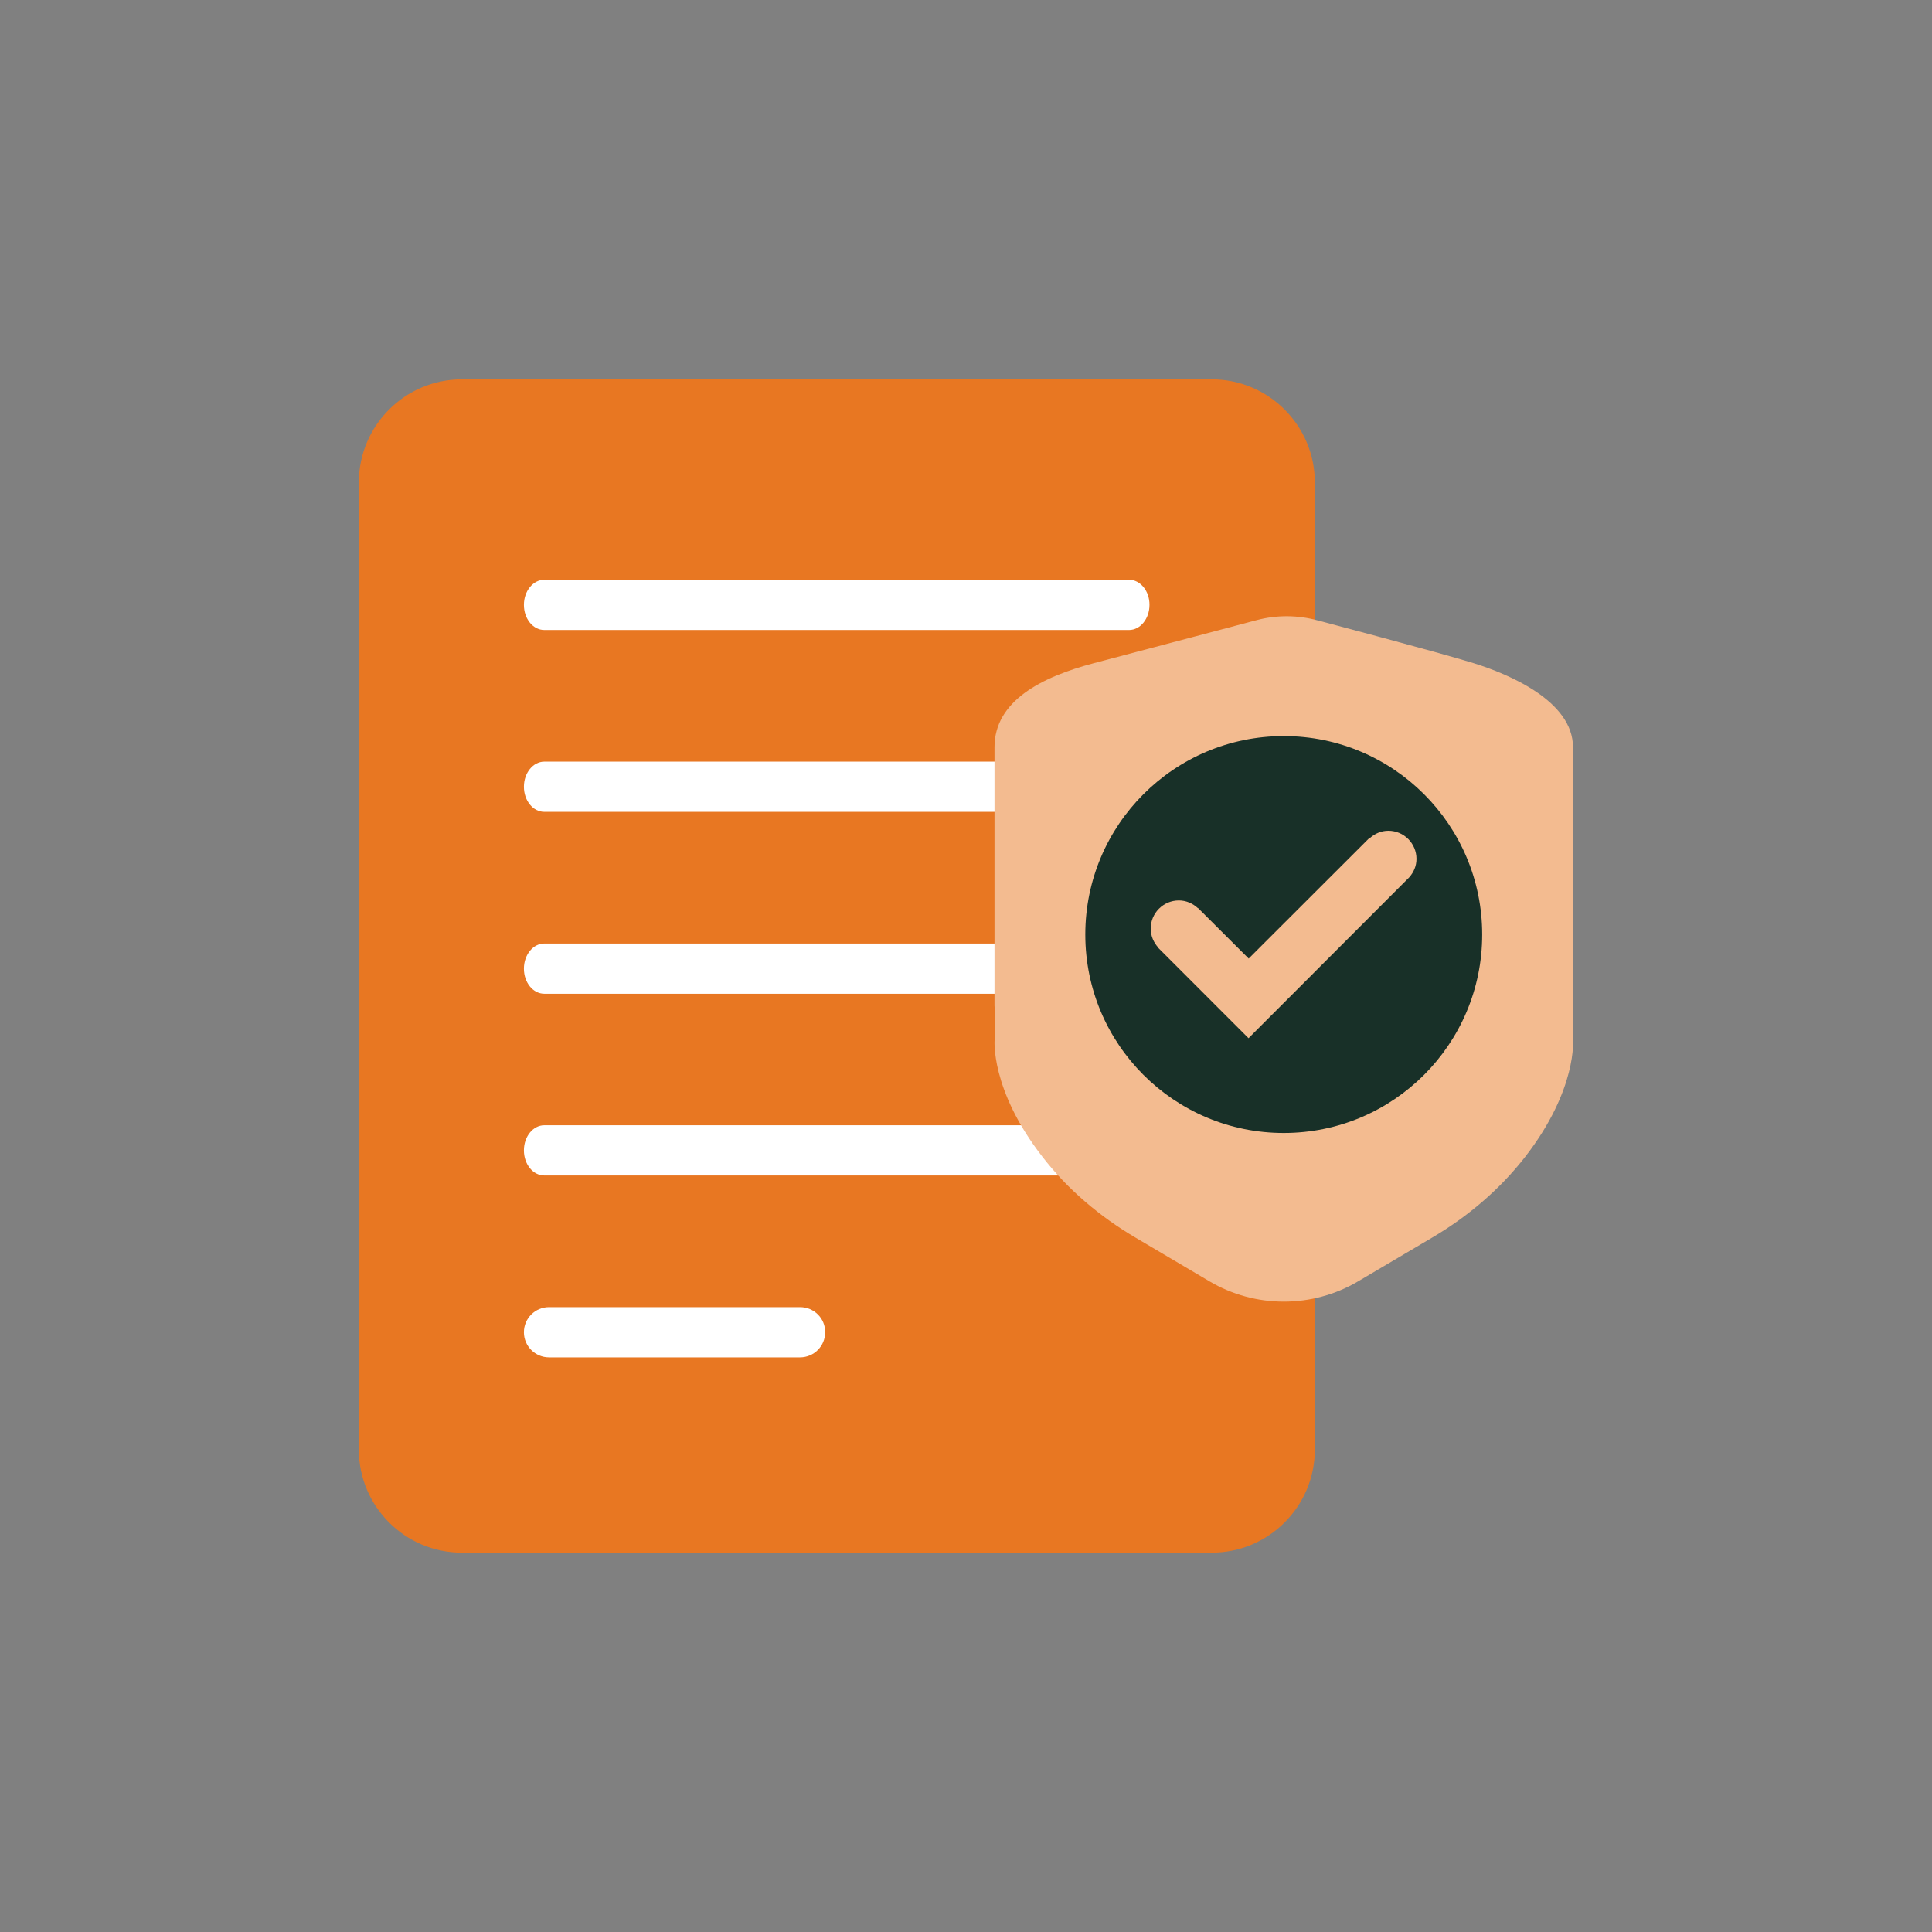
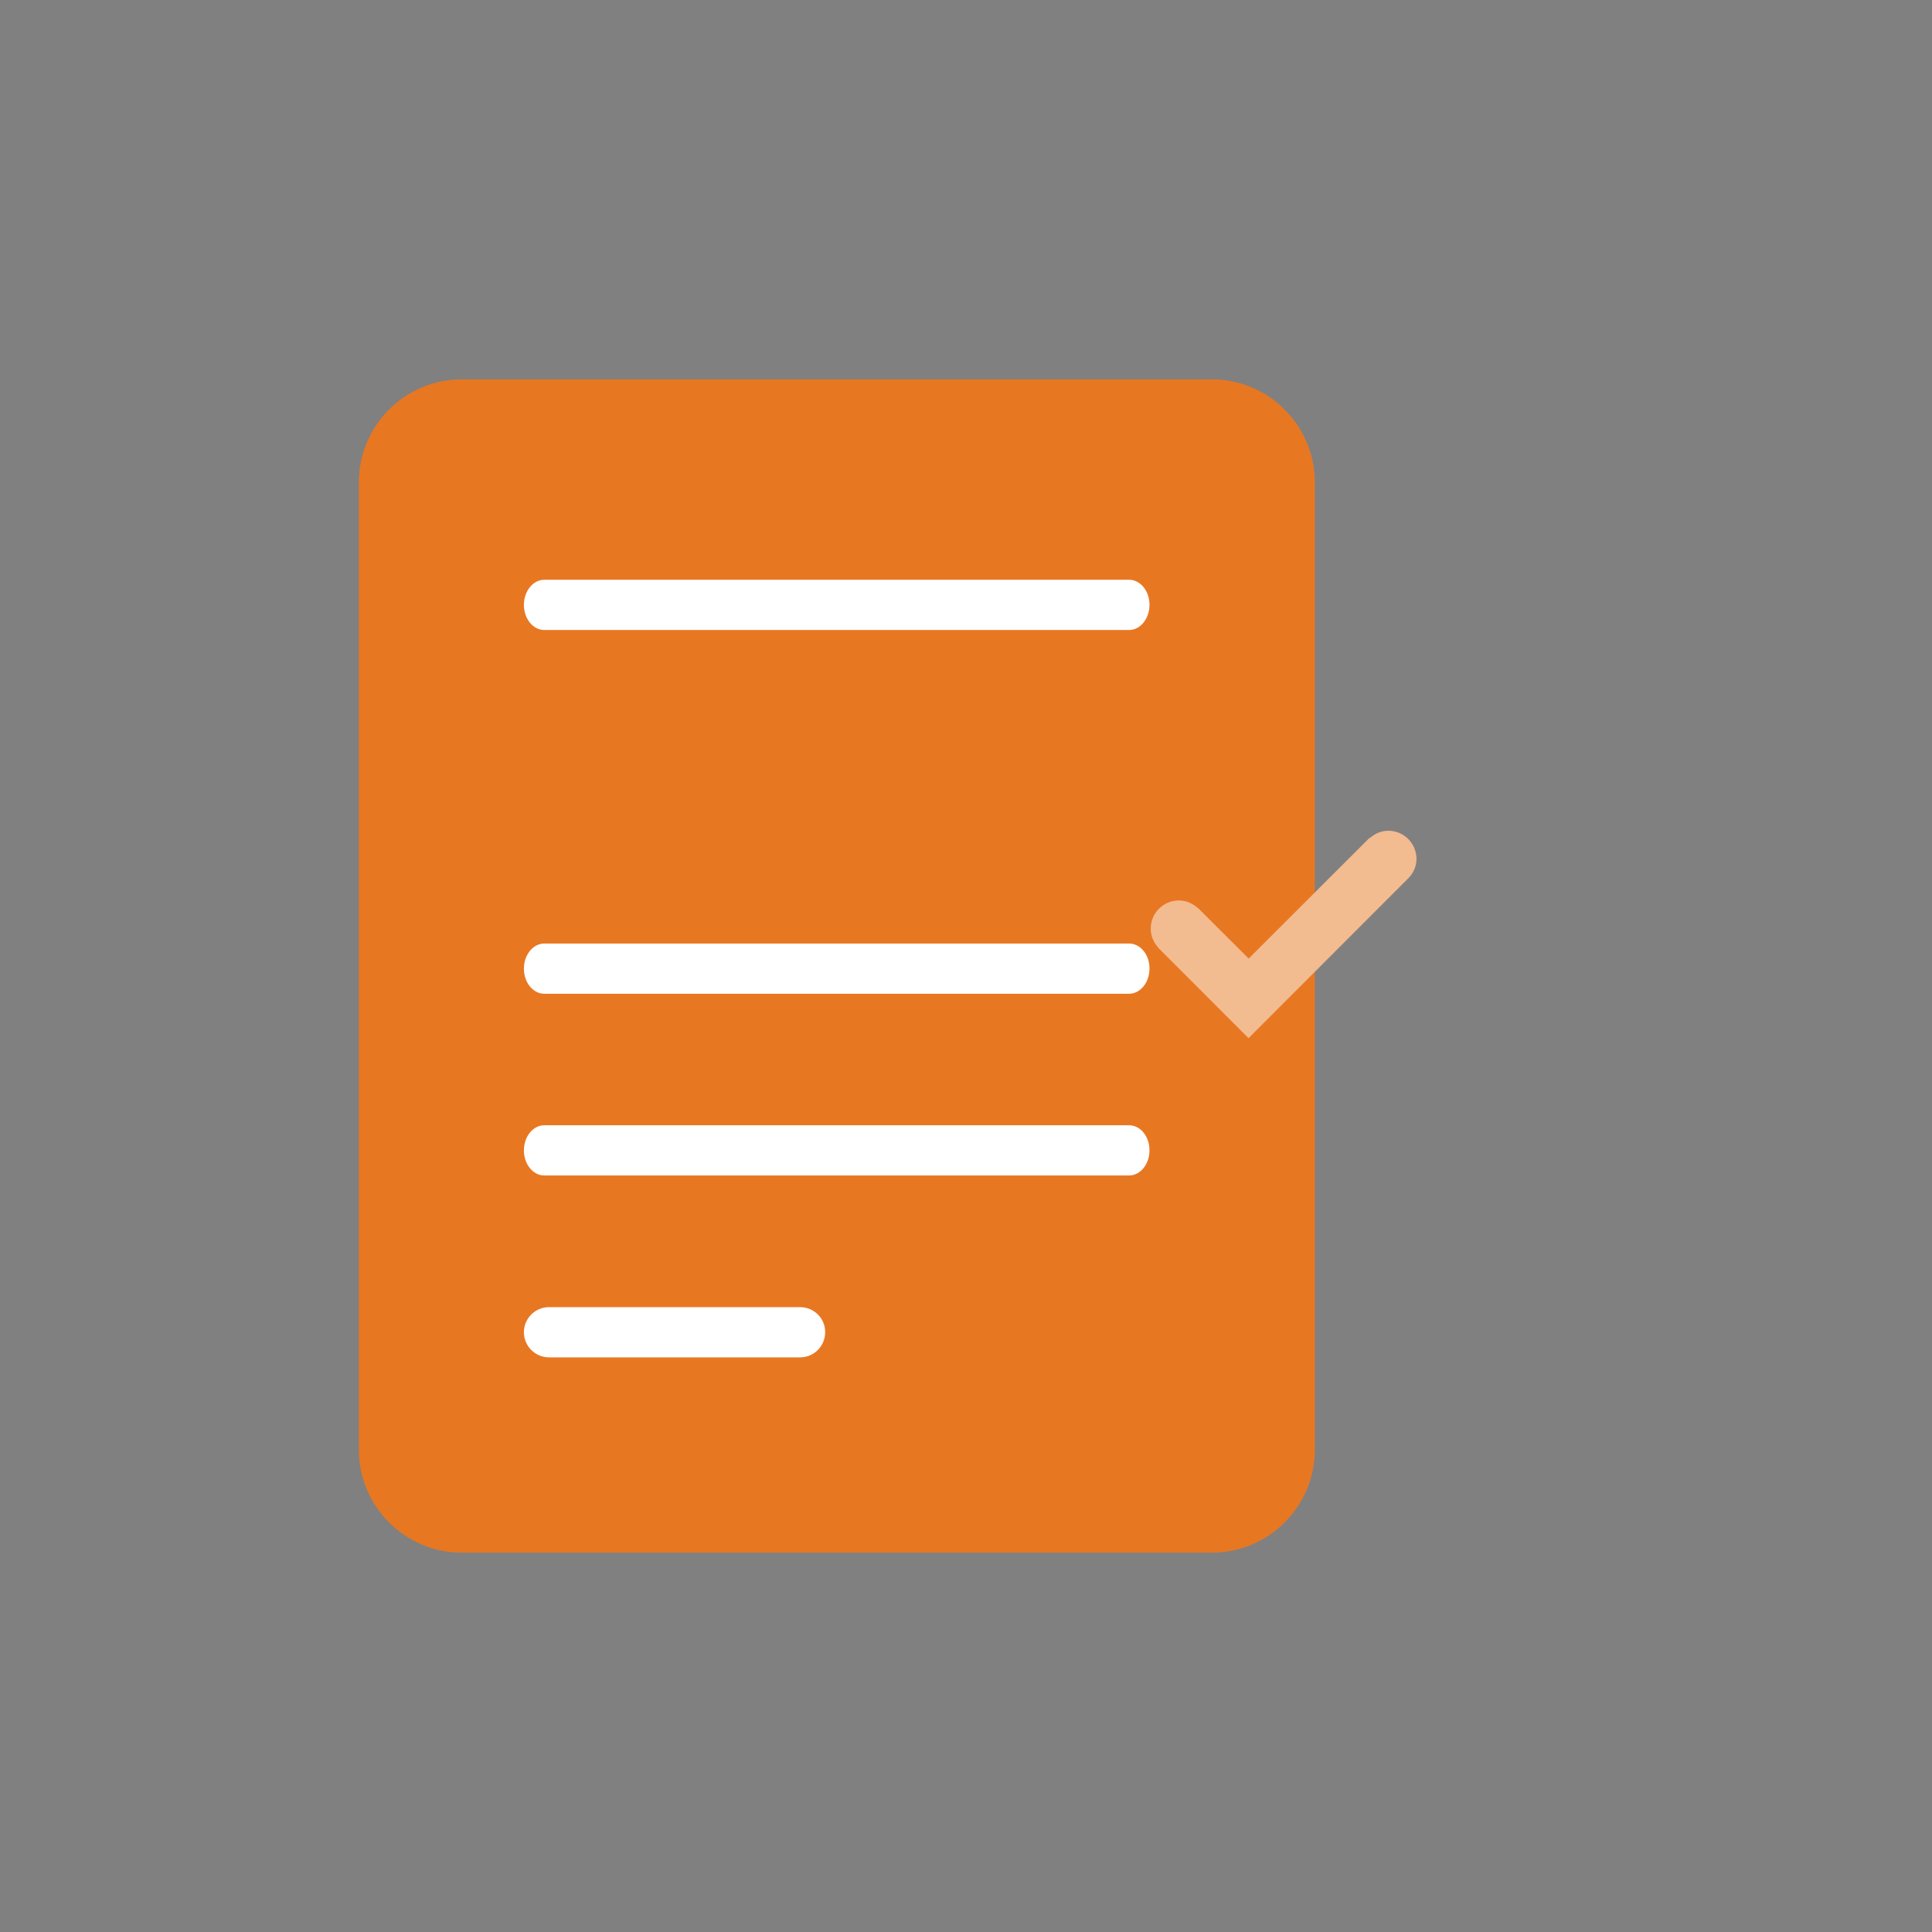
<svg xmlns="http://www.w3.org/2000/svg" width="96" height="96" viewBox="0 0 96 96" fill="none">
  <rect x="0" y="0" width="96" height="96" fill="#808080" stroke="none" />
  <path d="M60.223 77.15H22.941C20.129 77.15 17.832 74.853 17.832 72.041V23.959C17.832 21.148 20.129 18.851 22.941 18.851H60.223C63.034 18.851 65.332 21.148 65.332 23.959V72.041C65.332 74.853 63.034 77.15 60.223 77.15Z" fill="#E87722" />
  <path d="M56.102 55.913H27.048C26.486 55.913 26.033 56.475 26.033 57.161C26.033 57.854 26.486 58.409 27.048 58.409H56.102C56.664 58.409 57.117 57.847 57.117 57.161C57.123 56.475 56.664 55.913 56.102 55.913Z" fill="white" />
  <path d="M56.102 46.883H27.048C26.486 46.883 26.033 47.445 26.033 48.131C26.033 48.823 26.486 49.379 27.048 49.379H56.102C56.664 49.379 57.117 48.817 57.117 48.131C57.123 47.438 56.664 46.883 56.102 46.883Z" fill="white" />
-   <path d="M56.102 37.845H27.048C26.486 37.845 26.033 38.407 26.033 39.093C26.033 39.785 26.486 40.341 27.048 40.341H56.102C56.664 40.341 57.117 39.778 57.117 39.093C57.123 38.4 56.664 37.845 56.102 37.845Z" fill="white" />
  <path d="M56.102 28.808H27.048C26.486 28.808 26.033 29.37 26.033 30.056C26.033 30.748 26.486 31.304 27.048 31.304H56.102C56.664 31.304 57.117 30.741 57.117 30.056C57.123 29.37 56.664 28.808 56.102 28.808Z" fill="white" />
  <path d="M39.754 64.951H27.281C26.589 64.951 26.033 65.513 26.033 66.199C26.033 66.892 26.596 67.447 27.281 67.447H39.754C40.447 67.447 41.002 66.885 41.002 66.199C41.009 65.507 40.447 64.951 39.754 64.951Z" fill="white" />
-   <path d="M78.161 51.642V49.975V37.248V37.132C78.161 34.835 74.979 33.498 73.21 32.949C71.441 32.401 65.482 30.83 65.482 30.83C64.488 30.556 63.432 30.549 62.431 30.817C62.431 30.817 57 32.257 54.367 32.949C51.734 33.642 49.416 34.835 49.416 37.132V49.975C49.416 50.003 49.423 50.037 49.423 50.064V51.648C49.423 51.648 49.19 54.117 51.789 57.47C53.05 59.102 54.648 60.453 56.431 61.502L60.099 63.669C62.376 65.013 65.208 65.013 67.484 63.669L71.153 61.502C72.936 60.453 74.527 59.102 75.795 57.47C78.394 54.11 78.161 51.642 78.161 51.642Z" fill="#F3BB90" />
-   <path d="M63.788 56.297C69.234 56.297 73.649 51.883 73.649 46.437C73.649 40.991 69.234 36.576 63.788 36.576C58.343 36.576 53.928 40.991 53.928 46.437C53.928 51.883 58.343 56.297 63.788 56.297Z" fill="#183028" />
  <path d="M70.021 43.598C70.241 43.351 70.384 43.036 70.384 42.679C70.384 41.911 69.761 41.28 68.986 41.28C68.629 41.28 68.314 41.424 68.067 41.644L68.053 41.63L67.998 41.685L67.991 41.692L62.046 47.63L59.571 45.161C59.564 45.155 59.564 45.155 59.557 45.148L59.53 45.12L59.523 45.127C59.276 44.894 58.94 44.743 58.577 44.743C57.809 44.743 57.178 45.367 57.178 46.142C57.178 46.512 57.328 46.842 57.562 47.095L57.555 47.102L62.039 51.587L69.959 43.66L70.014 43.605L70.021 43.598Z" fill="#F3BB90" />
</svg>